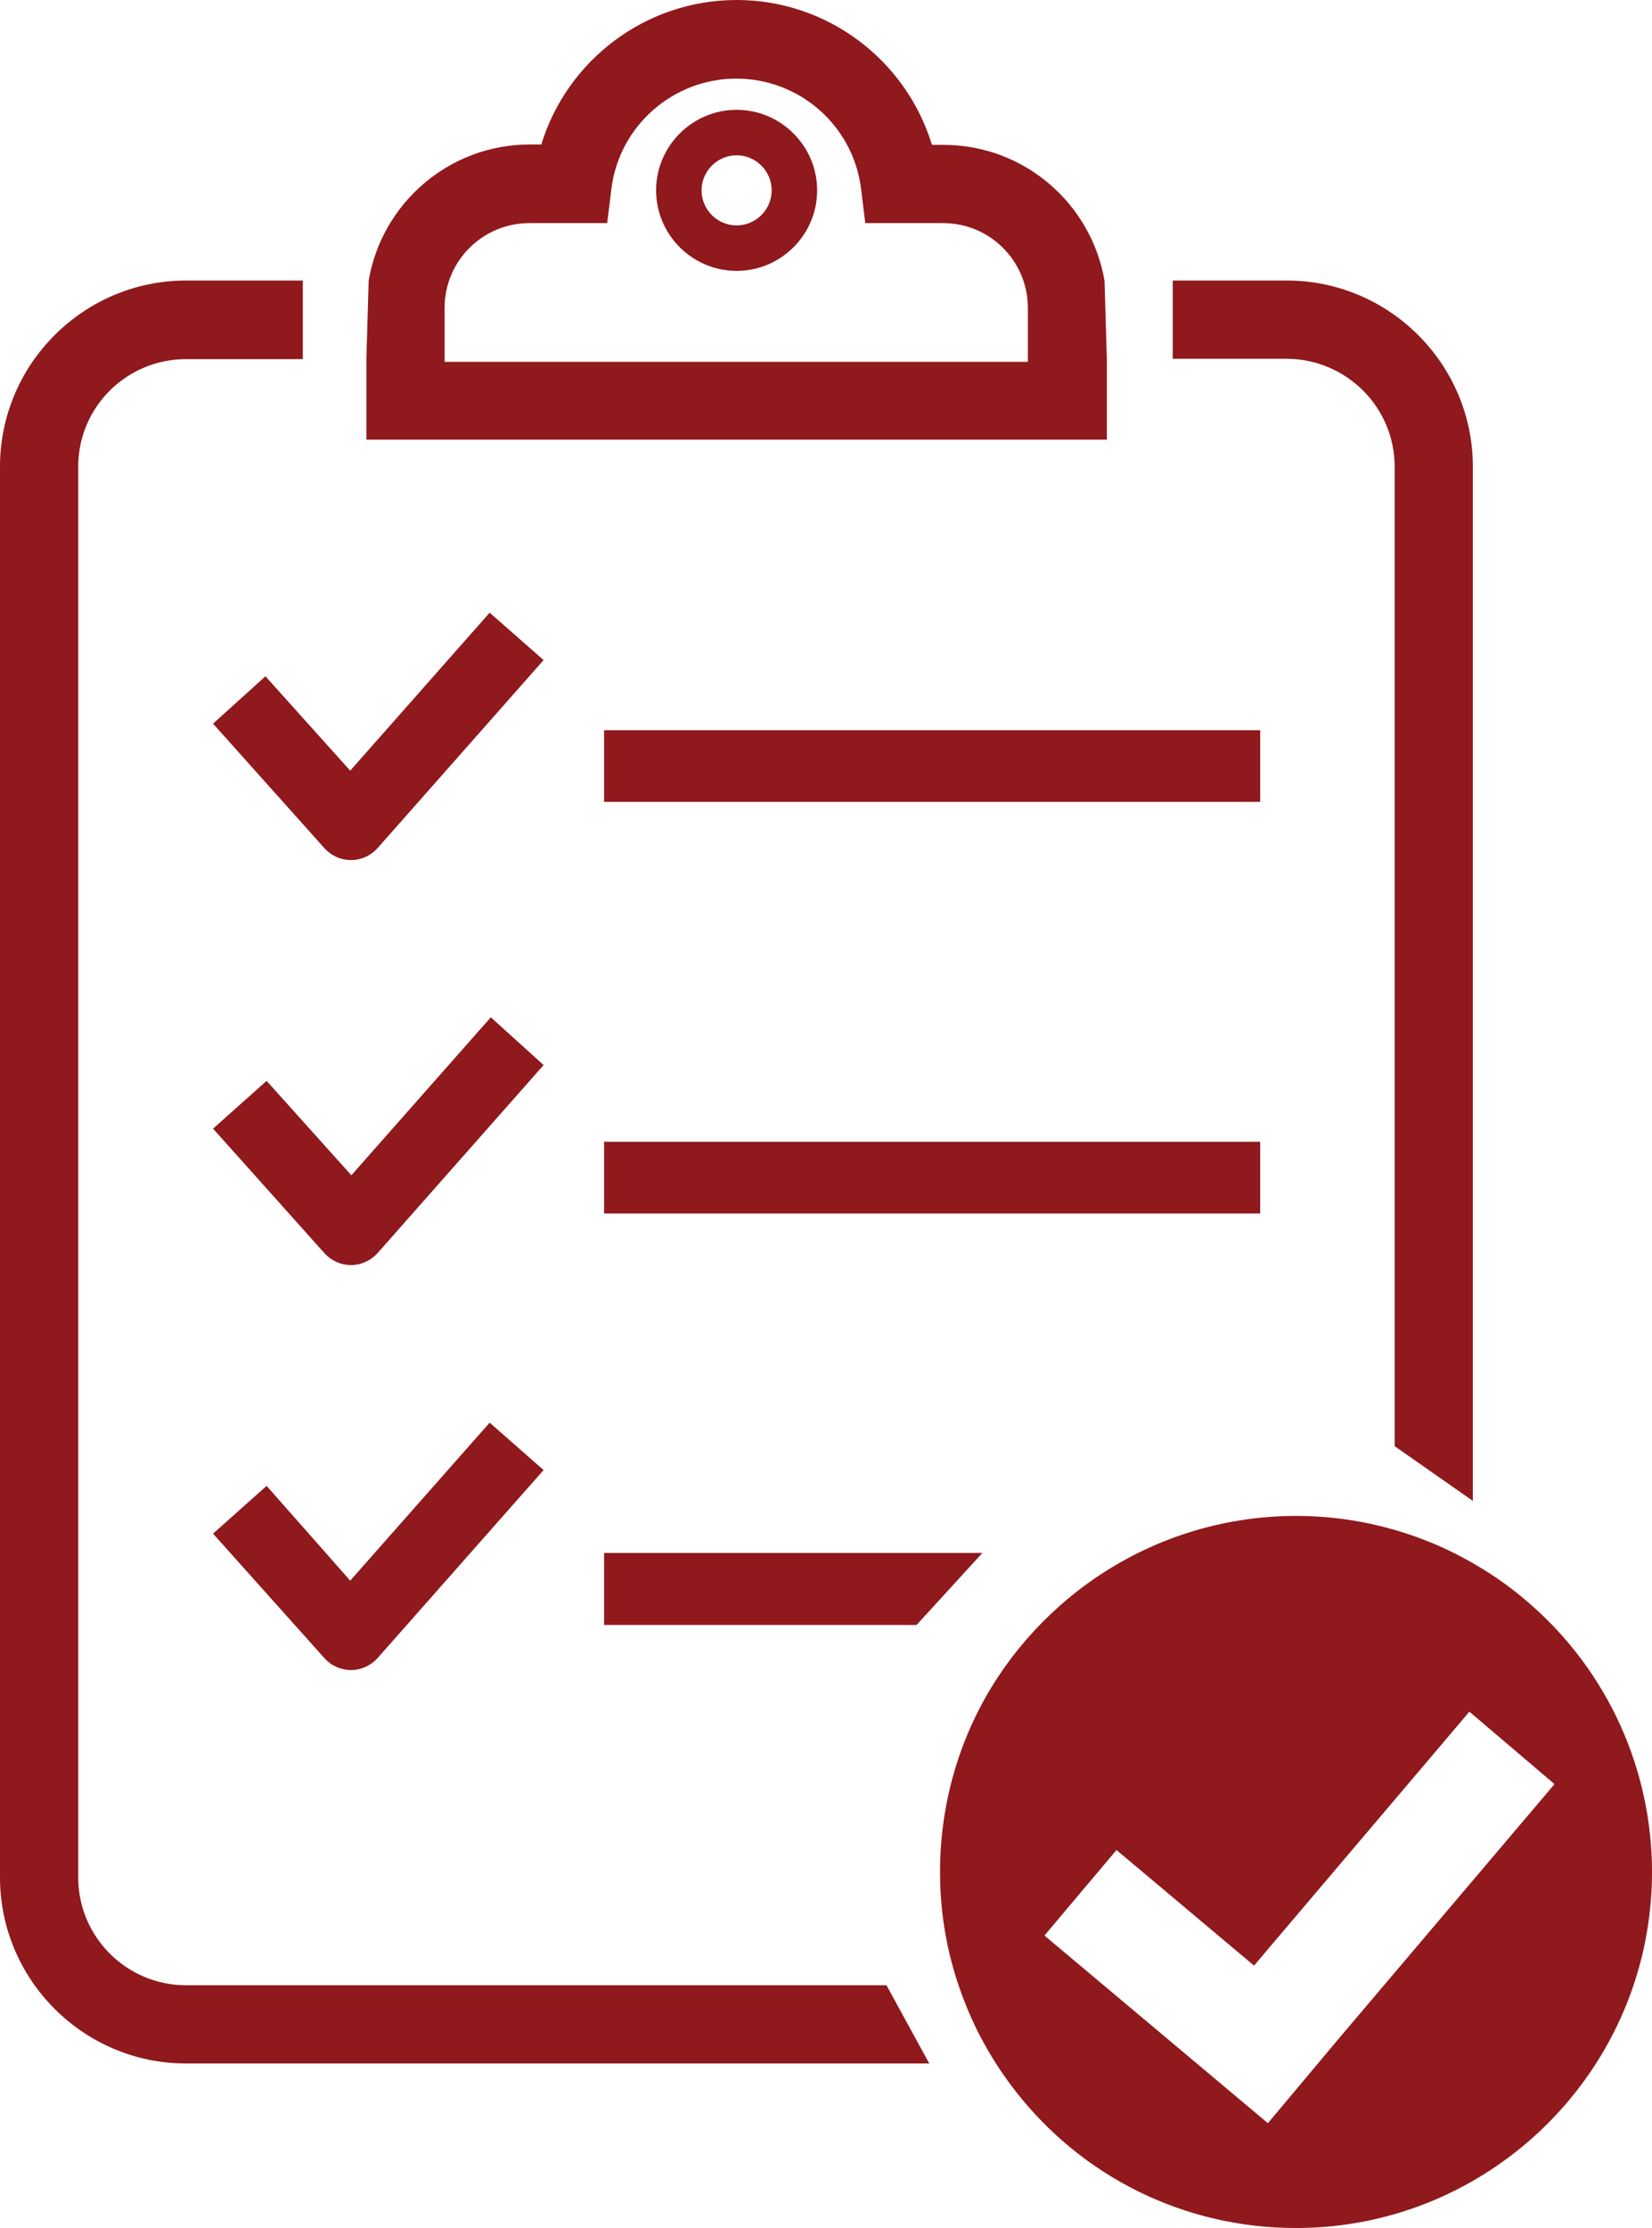
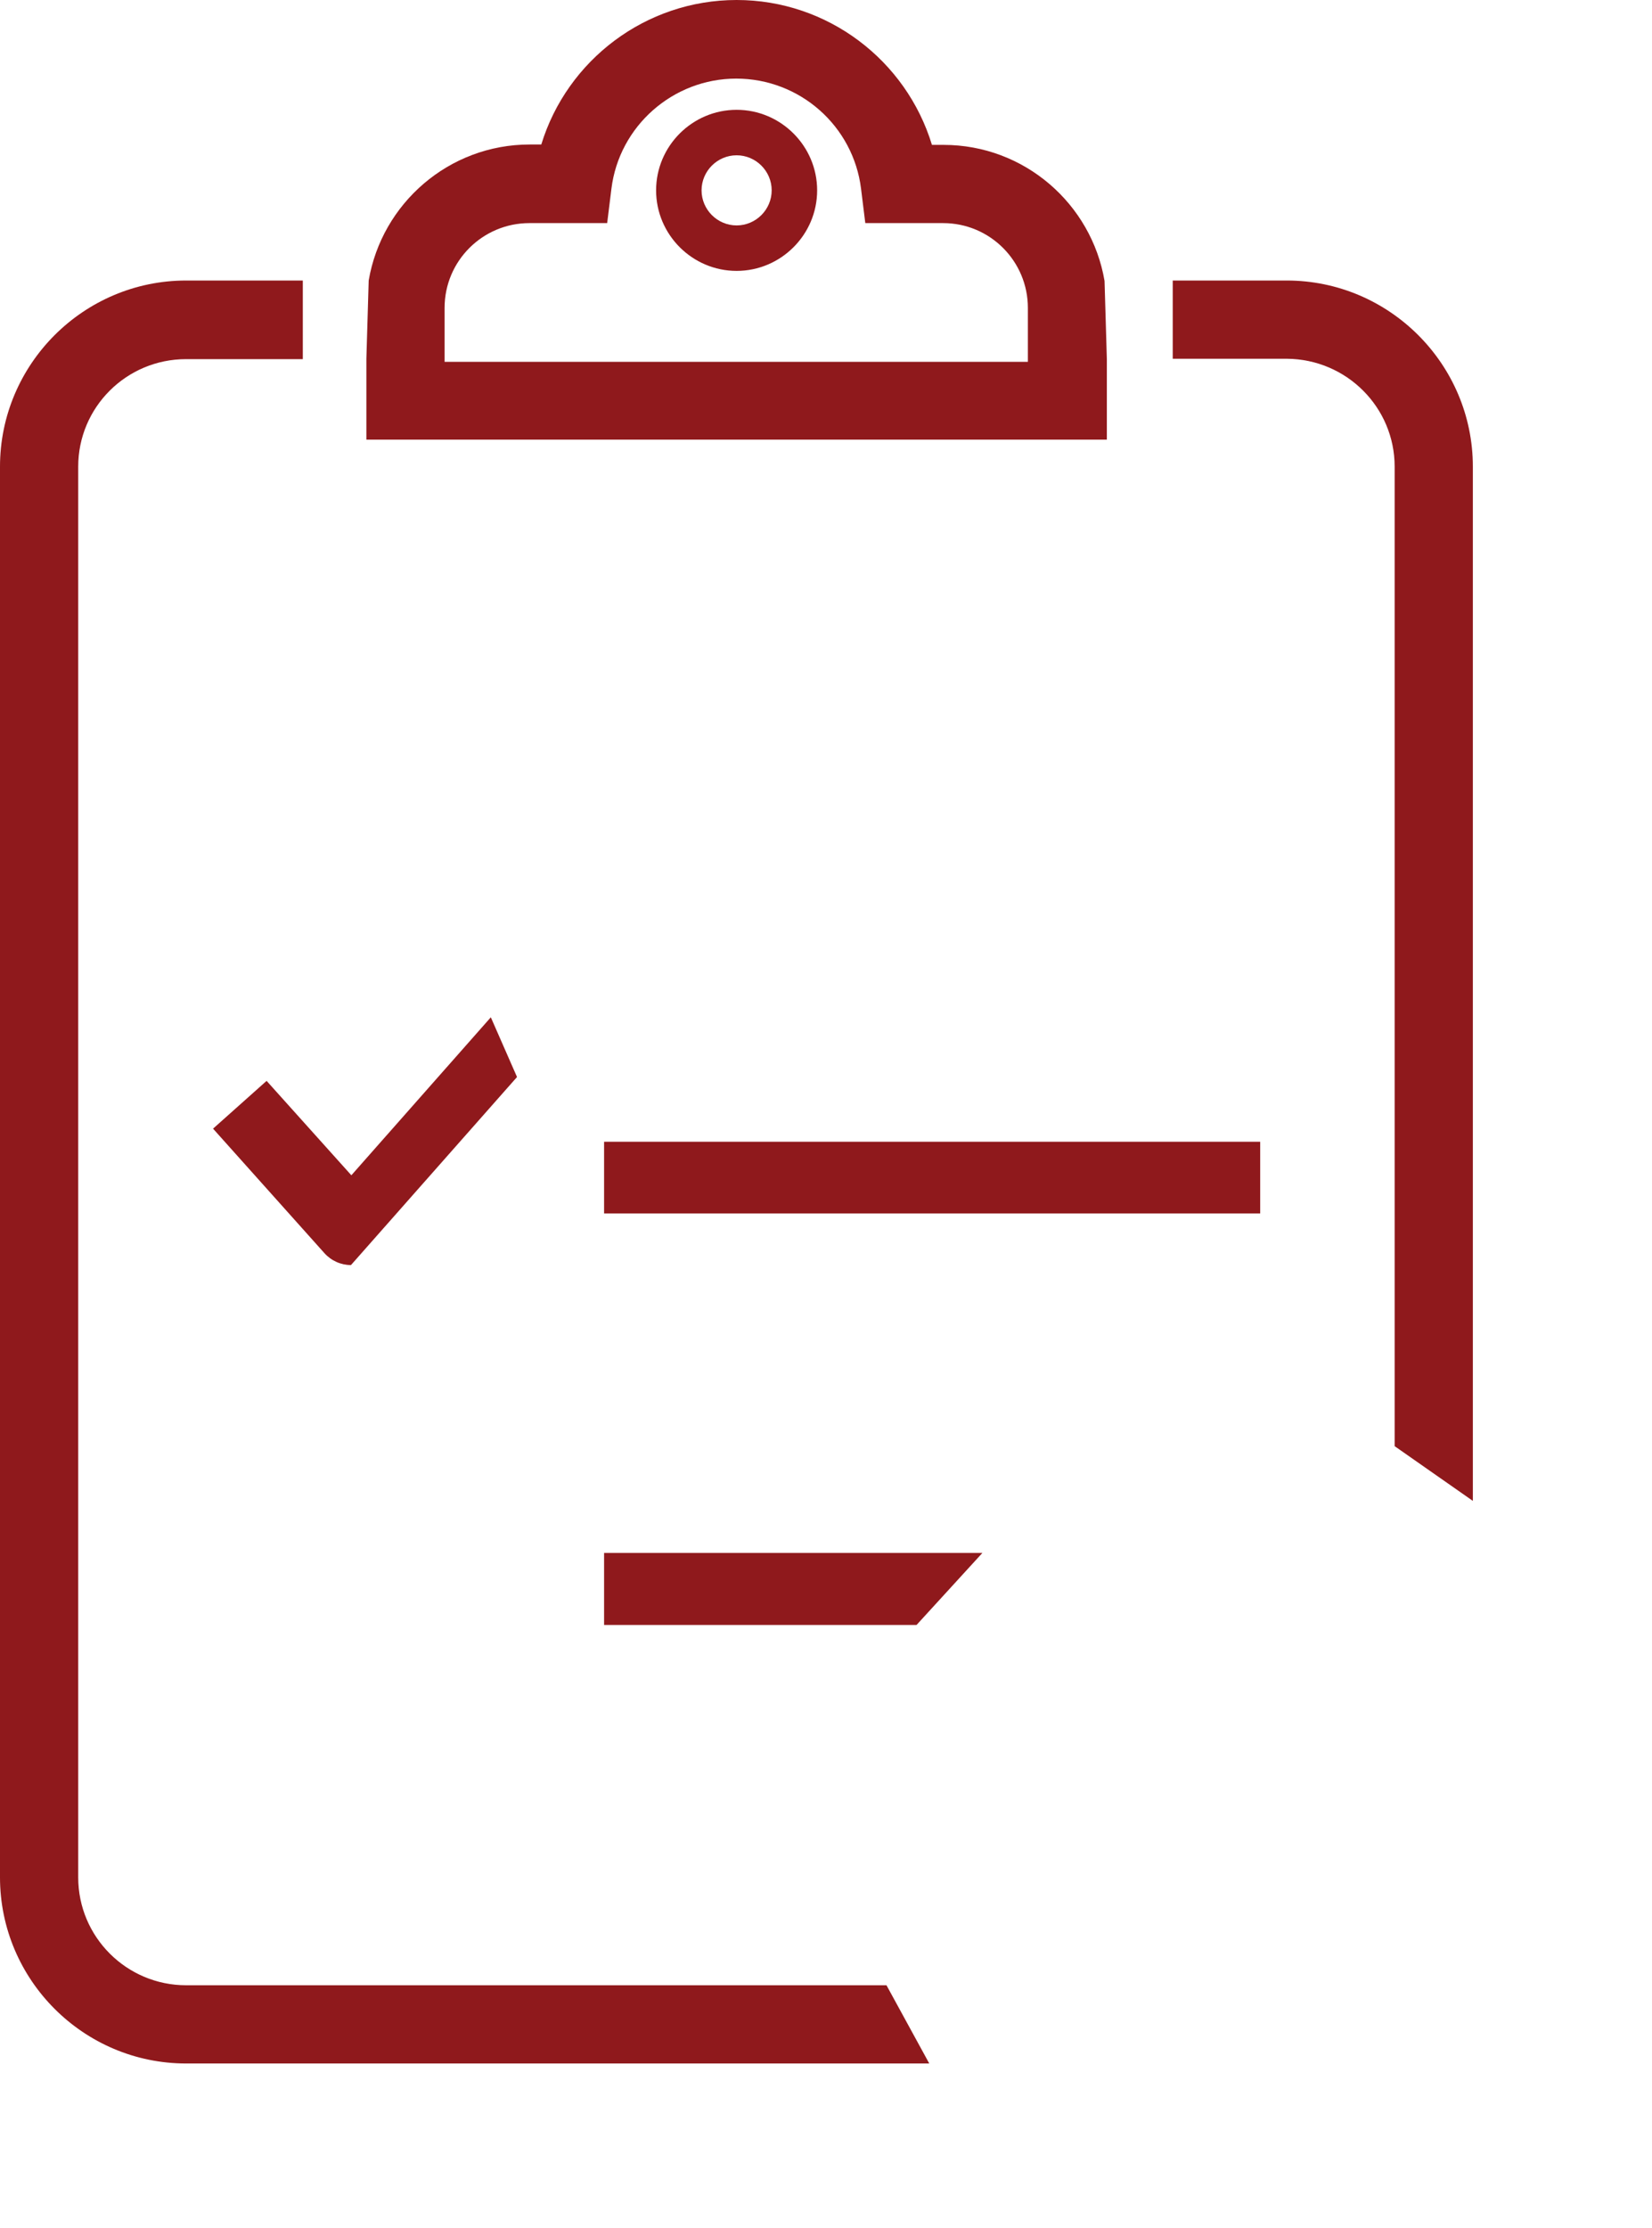
<svg xmlns="http://www.w3.org/2000/svg" version="1.1" id="Layer_1" x="0px" y="0px" viewBox="0 0 428.8 578.2" style="enable-background:new 0 0 428.8 578.2;" xml:space="preserve">
  <style type="text/css">
	.st0{fill:#8F191C;}
</style>
  <g>
    <path class="st0" d="M191.2,28.5c-11.5,0-20.9,9.4-20.9,20.9s9.4,20.9,20.9,20.9c11.5,0,20.9-9.4,20.9-20.9S202.7,28.5,191.2,28.5z    M191.2,58.5c-5,0-9.1-4.1-9.1-9.1s4.1-9.1,9.1-9.1s9.1,4.1,9.1,9.1S196.2,58.5,191.2,58.5z" />
    <path class="st0" d="M287.3,93.2l-0.6-20.3c-3.4-20-20.8-35.3-41.8-35.3h-3C235.2,15.6,214.8,0,191.2,0c-23.6,0-44,15.6-50.7,37.5   h-3c-21,0-38.4,15.3-41.8,35.3l-0.6,20.3v21h192.2V93.2z M267,93.9H115.4v-14c0-12.2,9.9-22,22-22h20.2l1.1-8.9   c2-16.3,16-28.6,32.4-28.6c16.5,0,30.4,12.3,32.4,28.6l1.1,8.9h20.2c12.2,0,22,9.9,22,22V93.9z" />
    <path class="st0" d="M48.3,515.2c-15.4,0-28-12.5-28-28V121.1c0-15.4,12.5-27.9,28-27.9h30.3V72.8H48.3C21.7,72.8,0,94.5,0,121.1   v366.1c0,26.6,21.7,48.3,48.3,48.3h192.9l-11.1-20.3H48.3z" />
    <path class="st0" d="M362,121.1v254.2l20.3,14.2V121.1c0-26.6-21.7-48.3-48.3-48.3h-29.6v20.3h29.6C349.5,93.2,362,105.7,362,121.1   z" />
-     <rect x="156.8" y="189.5" class="st0" width="170.3" height="18.6" />
    <rect x="156.8" y="296.3" class="st0" width="170.3" height="18.6" />
    <polygon class="st0" points="156.8,421.7 237.9,421.7 255,403 156.8,403  " />
-     <path class="st0" d="M55.3,187.8l28.9,32.3c1.8,2,4.3,3.1,6.9,3.1c0,0,0,0,0,0c2.7,0,5.2-1.2,6.9-3.1l43.1-48.8l-14-12.3l-36.2,41   l-22-24.5L55.3,187.8z" />
-     <path class="st0" d="M127.4,264l-36.2,41l-22-24.5l-13.9,12.4l28.9,32.3c1.8,2,4.3,3.1,6.9,3.1c0,0,0,0,0,0c2.7,0,5.2-1.2,6.9-3.1   l43.1-48.8L127.4,264z" />
-     <path class="st0" d="M69.2,385.6l-13.9,12.4l28.9,32.3c1.8,2,4.3,3.1,6.9,3.1c0,0,0,0,0,0c2.7,0,5.2-1.2,6.9-3.1l43.1-48.8   l-14-12.3l-36.2,41L69.2,385.6z" />
-     <path class="st0" d="M397.2,416.3c-6.9-6.1-14.7-11-23-14.8c-11.9-5.3-24.6-8.1-37.8-8.1c-22.6,0-44.4,8.3-61.3,23.3   c-6.1,5.4-11.5,11.6-16,18.4c-9.9,15-15.1,32.6-15.1,50.7c0,11.6,2.1,22.8,6.3,33.5c3.2,8.3,7.6,16,13,23   c17.6,22.8,44.3,35.9,73.1,35.9c50.9,0,92.4-41.4,92.4-92.4C428.8,459.2,417.3,433.8,397.2,416.3z M347.7,528.8L329.1,551l-58-48.7   l18.7-22.2l35.7,30l55.9-65.9l22.1,18.8L347.7,528.8L347.7,528.8z" />
+     <path class="st0" d="M127.4,264l-36.2,41l-22-24.5l-13.9,12.4l28.9,32.3c1.8,2,4.3,3.1,6.9,3.1c0,0,0,0,0,0l43.1-48.8L127.4,264z" />
  </g>
</svg>